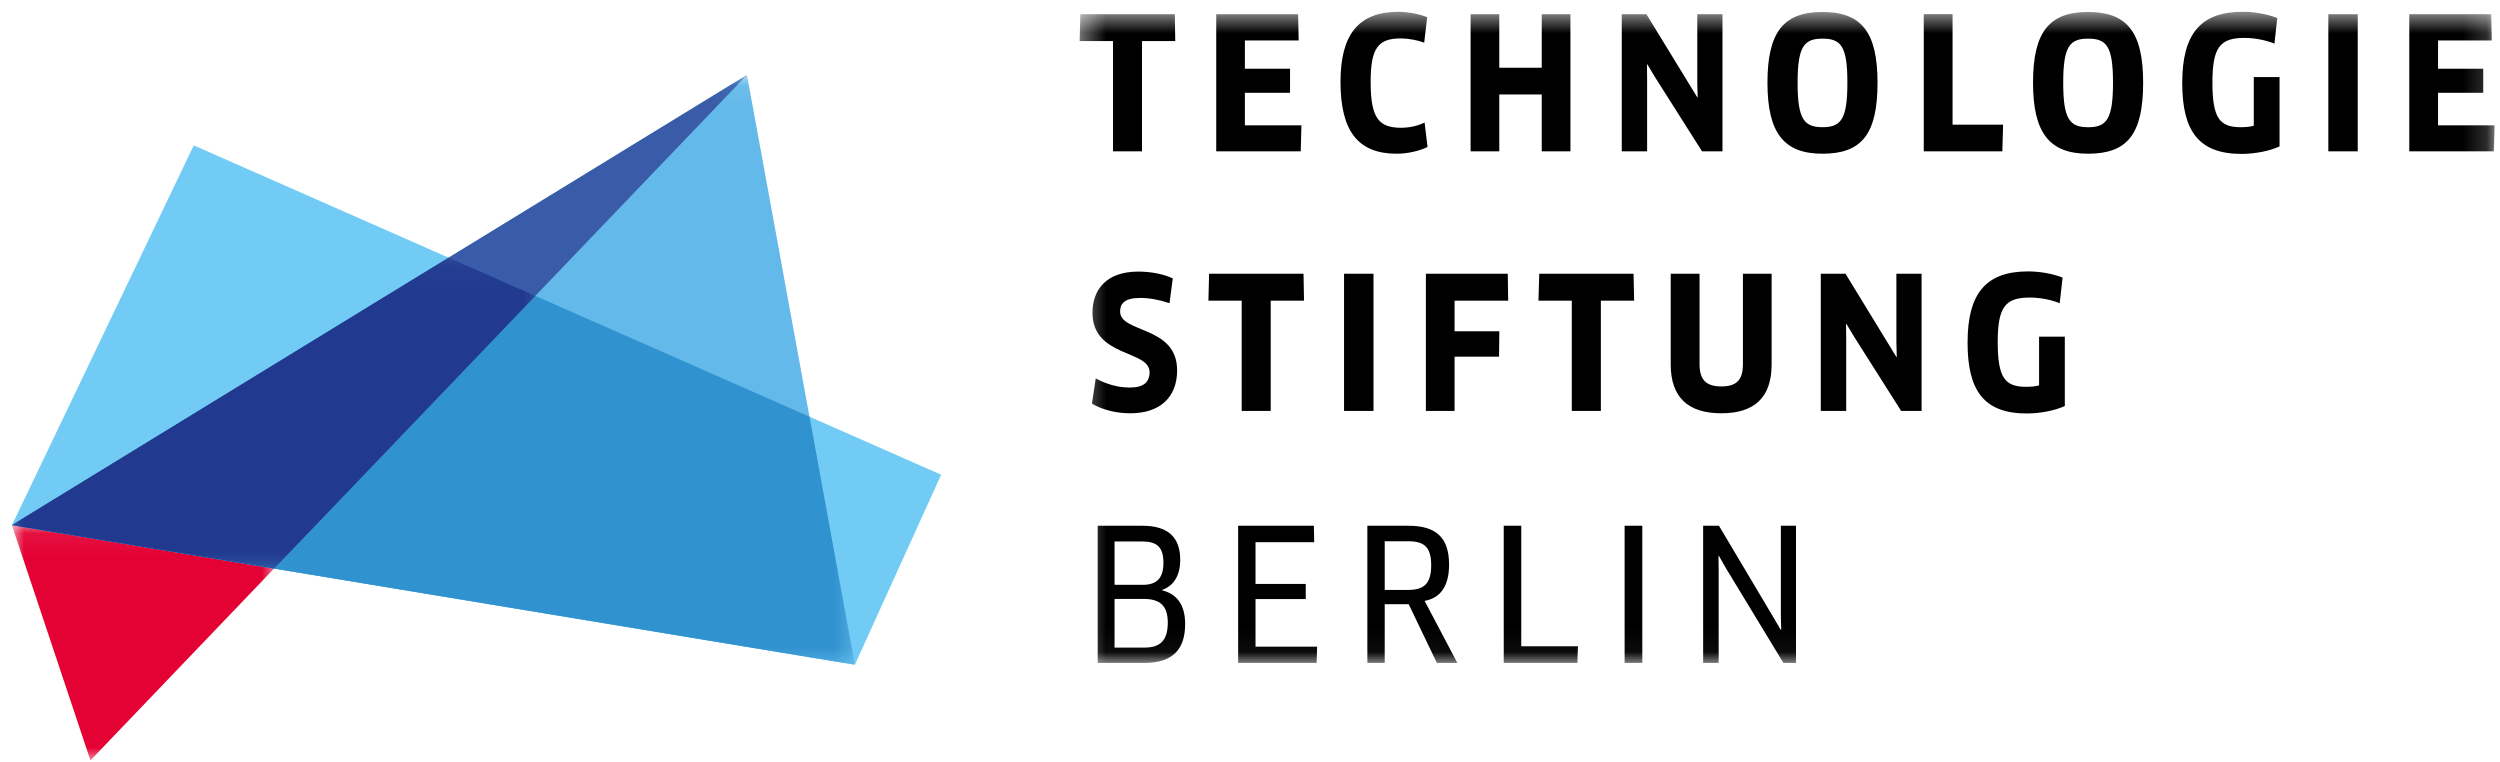
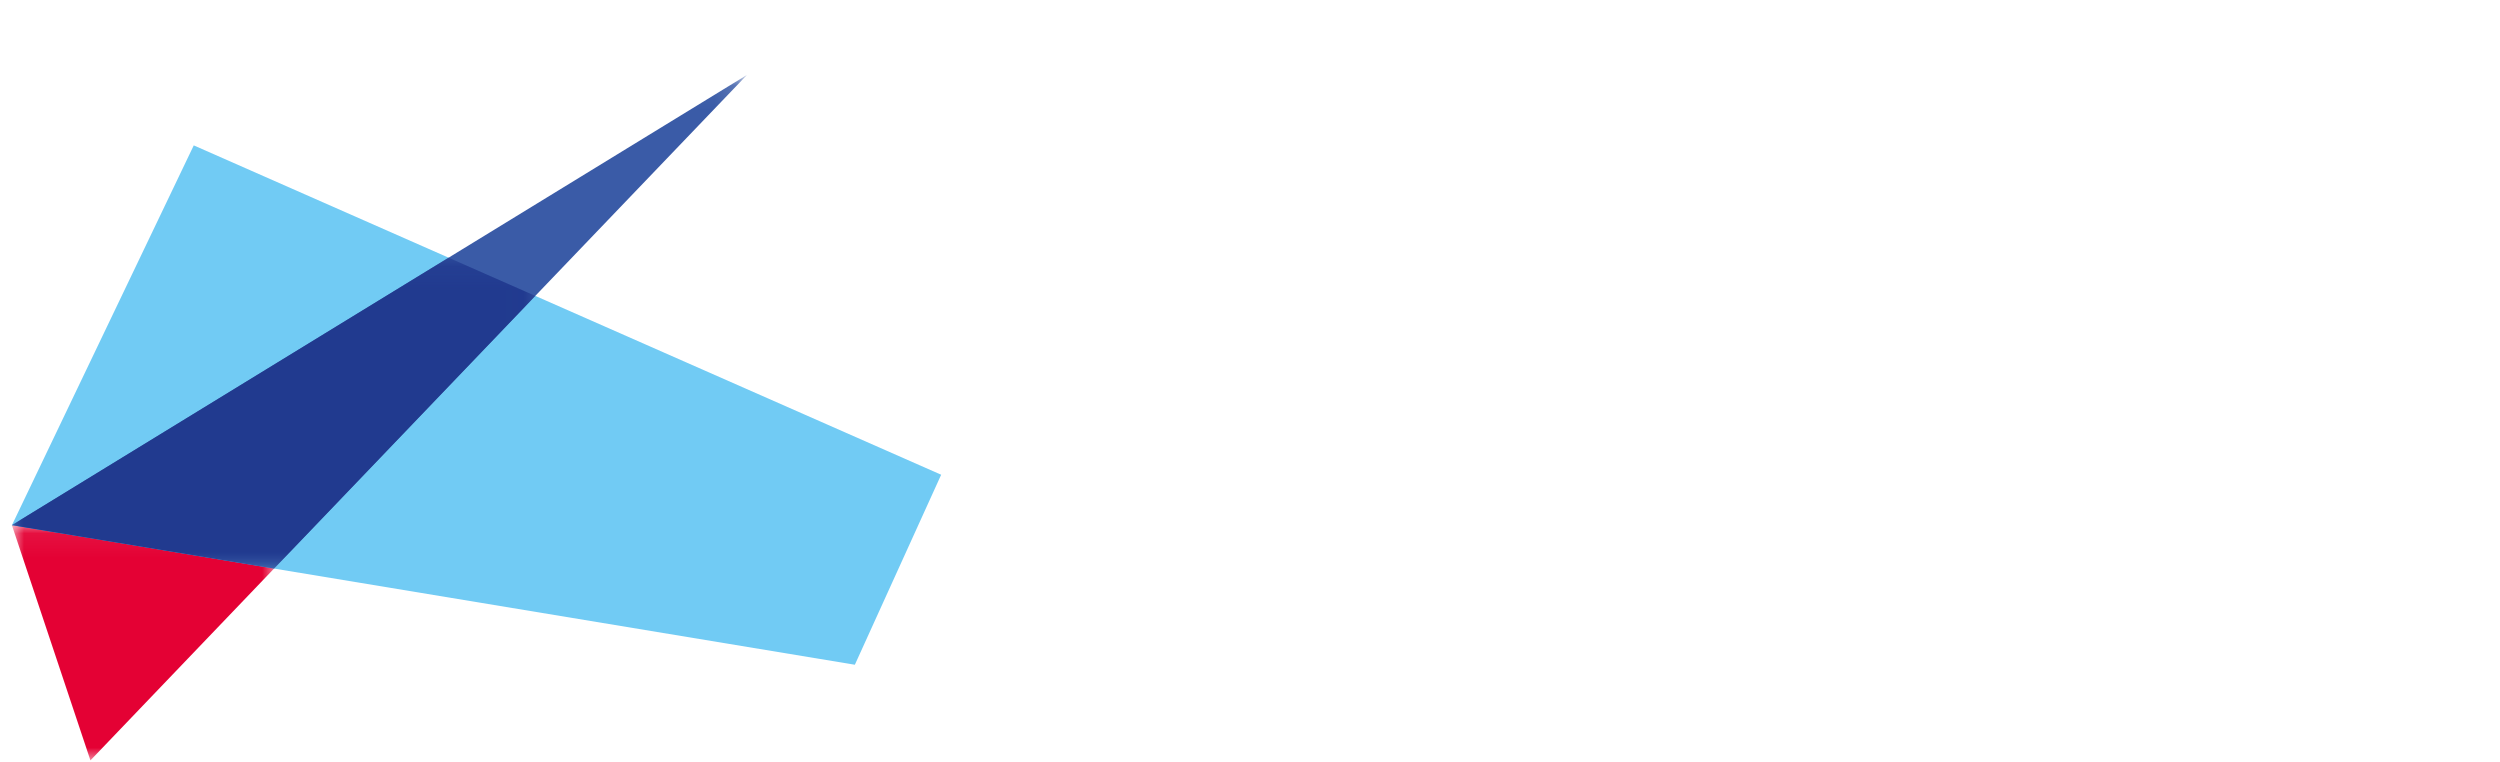
<svg xmlns="http://www.w3.org/2000/svg" xmlns:xlink="http://www.w3.org/1999/xlink" width="105px" height="32px" viewBox="0 0 105 32" version="1.1">
  <defs>
    <polygon id="path-1" points="0.399 0.607 59.825 0.607 59.825 27.955 0.399 27.955" />
    <polygon id="path-3" points="0 0.062 11.096 0.062 11.096 10.035 0 10.035" />
-     <polygon id="path-5" points="0 0.053 35.403 0.053 35.403 24.827 0 24.827" />
-     <polygon id="path-7" points="0 0.139 35.403 0.139 35.403 17.236 0 17.236" />
    <polygon id="path-9" points="0 0.053 30.873 0.053 30.873 20.788 0 20.788" />
    <polygon id="path-11" points="0 0.139 21.981 0.139 21.981 13.196 0 13.196" />
  </defs>
  <g id="Page-1" stroke="none" stroke-width="1" fill="none" fill-rule="evenodd">
    <g id="Group-21-Copy" transform="translate(0.5, -1.108)">
      <g id="Group-3" transform="translate(44.446, 0.996)">
        <mask id="mask-2" fill="white">
          <use xlink:href="#path-1" />
        </mask>
        <g id="Clip-2" />
-         <path d="M49.713,5.393 C49.549,5.44 49.365,5.454 49.165,5.454 C48.282,5.454 47.976,5.079 47.976,3.581 C47.976,2.103 48.29,1.704 49.32,1.704 C49.75,1.704 50.218,1.797 50.58,1.943 L50.7,0.87 C50.303,0.708 49.75,0.607 49.251,0.607 C47.476,0.607 46.708,1.536 46.708,3.595 C46.708,5.608 47.393,6.576 49.199,6.576 C49.782,6.576 50.404,6.446 50.795,6.26 L50.795,3.349 L49.713,3.349 L49.713,5.393 Z M45.066,3.587 C45.066,5.762 44.391,6.568 42.754,6.568 C41.148,6.568 40.441,5.715 40.441,3.587 C40.441,1.459 41.119,0.615 42.754,0.615 C44.391,0.615 45.066,1.459 45.066,3.587 L45.066,3.587 Z M43.8,3.587 C43.8,2.059 43.537,1.735 42.754,1.735 C41.978,1.735 41.709,2.067 41.709,3.587 C41.709,5.116 41.978,5.456 42.76,5.456 C43.537,5.456 43.8,5.108 43.8,3.587 L43.8,3.587 Z M13.717,6.568 C14.172,6.568 14.672,6.452 15.01,6.284 L14.888,5.262 C14.603,5.393 14.273,5.478 13.896,5.478 C12.951,5.478 12.621,5.055 12.621,3.549 C12.621,2.136 12.935,1.727 13.874,1.727 C14.249,1.727 14.609,1.805 14.87,1.905 L14.995,0.836 C14.701,0.708 14.196,0.607 13.789,0.607 C12.105,0.607 11.355,1.573 11.355,3.549 C11.355,5.648 12.113,6.568 13.717,6.568 L13.717,6.568 Z M52.844,6.467 L54.079,6.467 L54.079,0.708 L53.462,0.708 L52.844,0.708 L52.844,6.467 Z M31.596,6.568 C29.991,6.568 29.287,5.715 29.287,3.587 C29.287,1.459 29.963,0.615 31.596,0.615 C33.234,0.615 33.91,1.459 33.91,3.587 C33.91,5.762 33.234,6.568 31.596,6.568 L31.596,6.568 Z M32.644,3.587 C32.644,2.059 32.383,1.735 31.596,1.735 C30.822,1.735 30.553,2.067 30.553,3.587 C30.553,5.116 30.822,5.454 31.604,5.454 C32.383,5.454 32.644,5.108 32.644,3.587 L32.644,3.587 Z M9.714,5.377 L7.339,5.377 L7.339,4.01 L9.236,4.01 L9.236,2.998 L7.339,2.998 L7.339,1.812 L9.599,1.812 L9.575,0.708 L6.136,0.708 L6.136,6.467 L9.684,6.467 L9.714,5.377 Z M18.024,4.079 L19.807,4.079 L19.807,6.467 L21.012,6.467 L21.012,0.708 L19.807,0.708 L19.807,2.958 L18.024,2.958 L18.024,0.708 L16.819,0.708 L16.819,6.467 L18.024,6.467 L18.024,4.079 Z M39.184,5.347 L37.062,5.347 L37.062,0.706 L35.852,0.706 L35.852,6.467 L39.152,6.467 L39.184,5.347 Z M57.452,5.377 L57.452,4.01 L59.35,4.01 L59.35,2.998 L57.452,2.998 L57.452,1.812 L59.709,1.812 L59.686,0.708 L56.244,0.708 L56.244,6.467 L59.795,6.467 L59.826,5.377 L57.452,5.377 Z M1.8,6.467 L3.018,6.467 L3.018,1.836 L4.415,1.836 L4.396,0.708 L0.428,0.708 L0.399,1.836 L1.8,1.836 L1.8,6.467 Z M27.398,6.467 L27.398,0.708 L26.34,0.708 L26.34,3.579 L26.355,4.193 L26.34,4.201 L24.204,0.708 L23.168,0.708 L23.168,6.467 L24.233,6.467 L24.233,3.441 L24.227,2.82 L24.241,2.812 L24.563,3.349 L26.539,6.467 L27.398,6.467 Z M23.663,11.61 L19.702,11.61 L19.67,12.739 L21.069,12.739 L21.069,17.371 L22.29,17.371 L22.29,12.739 L23.688,12.739 L23.663,11.61 Z M29.462,15.415 L29.462,11.61 L28.257,11.61 L28.257,15.399 C28.257,16.067 27.994,16.342 27.35,16.342 C26.704,16.342 26.435,16.059 26.435,15.399 L26.435,11.61 L25.224,11.61 L25.224,15.415 C25.224,16.796 25.951,17.47 27.35,17.47 C28.749,17.47 29.462,16.796 29.462,15.415 L29.462,15.415 Z M18.027,14.024 L16.146,14.024 L16.146,12.739 L18.397,12.739 L18.38,11.61 L14.941,11.61 L14.941,17.371 L16.146,17.371 L16.146,15.091 L18.013,15.091 L18.027,14.024 Z M34.702,14.484 L34.718,15.097 L34.702,15.105 L32.566,11.61 L31.527,11.61 L31.527,17.371 L32.595,17.371 L32.595,14.346 L32.587,13.722 L32.603,13.716 L32.926,14.253 L34.902,17.371 L35.761,17.371 L35.761,11.61 L34.702,11.61 L34.702,14.484 Z M2.506,16.389 C1.99,16.389 1.523,16.243 1.075,16.006 L0.915,17.065 C1.361,17.326 1.93,17.47 2.529,17.47 C3.774,17.47 4.493,16.796 4.493,15.666 C4.493,13.777 2.098,14.115 2.098,13.194 C2.098,12.87 2.282,12.625 2.936,12.625 C3.328,12.625 3.743,12.7 4.173,12.846 L4.311,11.804 C3.912,11.618 3.383,11.519 2.859,11.519 C1.529,11.519 0.938,12.271 0.938,13.246 C0.938,15.129 3.336,14.799 3.336,15.745 C3.336,16.166 3.08,16.389 2.506,16.389 L2.506,16.389 Z M7.205,17.371 L8.424,17.371 L8.424,12.739 L9.823,12.739 L9.802,11.61 L5.836,11.61 L5.807,12.739 L7.205,12.739 L7.205,17.371 Z M12.741,11.61 L12.124,11.61 L11.504,11.61 L11.504,17.371 L12.741,17.371 L12.741,11.61 Z M40.695,16.297 C40.533,16.344 40.349,16.358 40.148,16.358 C39.264,16.358 38.958,15.982 38.958,14.484 C38.958,13.008 39.272,12.609 40.304,12.609 C40.733,12.609 41.201,12.7 41.562,12.846 L41.683,11.772 C41.284,11.61 40.733,11.511 40.233,11.511 C38.459,11.511 37.692,12.44 37.692,14.5 C37.692,16.512 38.373,17.478 40.18,17.478 C40.765,17.478 41.385,17.347 41.776,17.164 L41.776,14.253 L40.695,14.253 L40.695,16.297 Z M29.85,22.194 L29.85,25.949 L29.864,26.564 L29.85,26.572 L29.534,26.035 L27.251,22.194 L26.586,22.194 L26.586,27.955 L27.238,27.955 L27.238,24.083 L27.23,23.462 L27.246,23.454 L27.553,23.992 L29.957,27.955 L30.486,27.955 L30.486,22.194 L29.85,22.194 Z M23.288,27.955 L24.031,27.955 L24.031,22.194 L23.658,22.194 L23.288,22.194 L23.288,27.955 Z M3.864,24.906 C4.471,25.058 4.83,25.497 4.83,26.319 C4.83,27.356 4.341,27.955 3.111,27.955 L1.157,27.955 L1.157,22.194 L3.042,22.194 C4.093,22.194 4.623,22.662 4.623,23.624 C4.623,24.329 4.317,24.728 3.864,24.889 L3.864,24.906 Z M1.865,24.675 L3.05,24.675 C3.649,24.675 3.918,24.383 3.918,23.752 C3.918,23.084 3.643,22.853 3.018,22.853 L1.865,22.853 L1.865,24.675 Z M3.12,27.311 C3.748,27.311 4.101,27.048 4.101,26.264 C4.101,25.558 3.78,25.266 3.085,25.266 L1.865,25.266 L1.865,27.311 L3.12,27.311 Z M14.888,25.349 L16.263,27.955 L15.402,27.955 L14.218,25.487 L13.212,25.487 L13.212,27.955 L12.483,27.955 L12.483,22.194 L14.212,22.194 C15.37,22.194 15.915,22.693 15.915,23.822 C15.915,24.728 15.555,25.228 14.888,25.349 L14.888,25.349 Z M15.164,23.851 C15.164,23.098 14.872,22.846 14.218,22.846 L13.212,22.846 L13.212,24.889 L14.189,24.889 C14.864,24.889 15.164,24.628 15.164,23.851 L15.164,23.851 Z M7.056,22.194 L7.056,27.955 L10.352,27.955 L10.373,27.272 L7.786,27.272 L7.786,25.272 L9.895,25.272 L9.895,24.636 L7.786,24.636 L7.786,22.885 L10.251,22.885 L10.235,22.194 L7.056,22.194 Z M18.947,22.194 L18.947,27.256 L21.327,27.256 L21.304,27.955 L18.211,27.955 L18.211,22.194 L18.947,22.194 Z" id="Fill-1" fill="#000000" mask="url(#mask-2)" />
      </g>
      <g id="Group-6" transform="translate(0, 23.009)">
        <mask id="mask-4" fill="white">
          <use xlink:href="#path-3" />
        </mask>
        <g id="Clip-5" />
        <polygon id="Fill-4" fill="#E40134" mask="url(#mask-4)" points="3.298 10.035 -0.001 0.156 0.156 0.062 11.096 1.89 11.009 1.98" />
      </g>
      <polygon id="Fill-7" fill="#71CBF4" points="7.638 7.214 39.029 21.047 35.404 29.027 0.001 23.165" />
      <g id="Group-11" transform="translate(0, 4.201)">
        <mask id="mask-6" fill="white">
          <use xlink:href="#path-5" />
        </mask>
        <g id="Clip-10" />
        <polygon id="Fill-9" fill="#63B9E9" mask="url(#mask-6)" points="-0 18.964 30.873 0.053 35.403 24.827" />
      </g>
      <g id="Group-14" transform="translate(0, 11.792)">
        <mask id="mask-8" fill="white">
          <use xlink:href="#path-7" />
        </mask>
        <g id="Clip-13" />
-         <polygon id="Fill-12" fill="#3192D0" mask="url(#mask-8)" points="-0 11.373 18.341 0.139 33.498 6.817 35.403 17.236" />
      </g>
      <g id="Group-17" transform="translate(0, 4.201)">
        <mask id="mask-10" fill="white">
          <use xlink:href="#path-9" />
        </mask>
        <g id="Clip-16" />
        <polygon id="Fill-15" fill="#3A5BA7" mask="url(#mask-10)" points="-0 18.964 30.873 0.053 11.01 20.788" />
      </g>
      <g id="Group-20" transform="translate(0, 11.792)">
        <mask id="mask-12" fill="white">
          <use xlink:href="#path-11" />
        </mask>
        <g id="Clip-19" />
        <polygon id="Fill-18" fill="#213A8F" mask="url(#mask-12)" points="-0 11.373 18.341 0.139 21.981 1.743 11.01 13.196" />
      </g>
    </g>
  </g>
</svg>